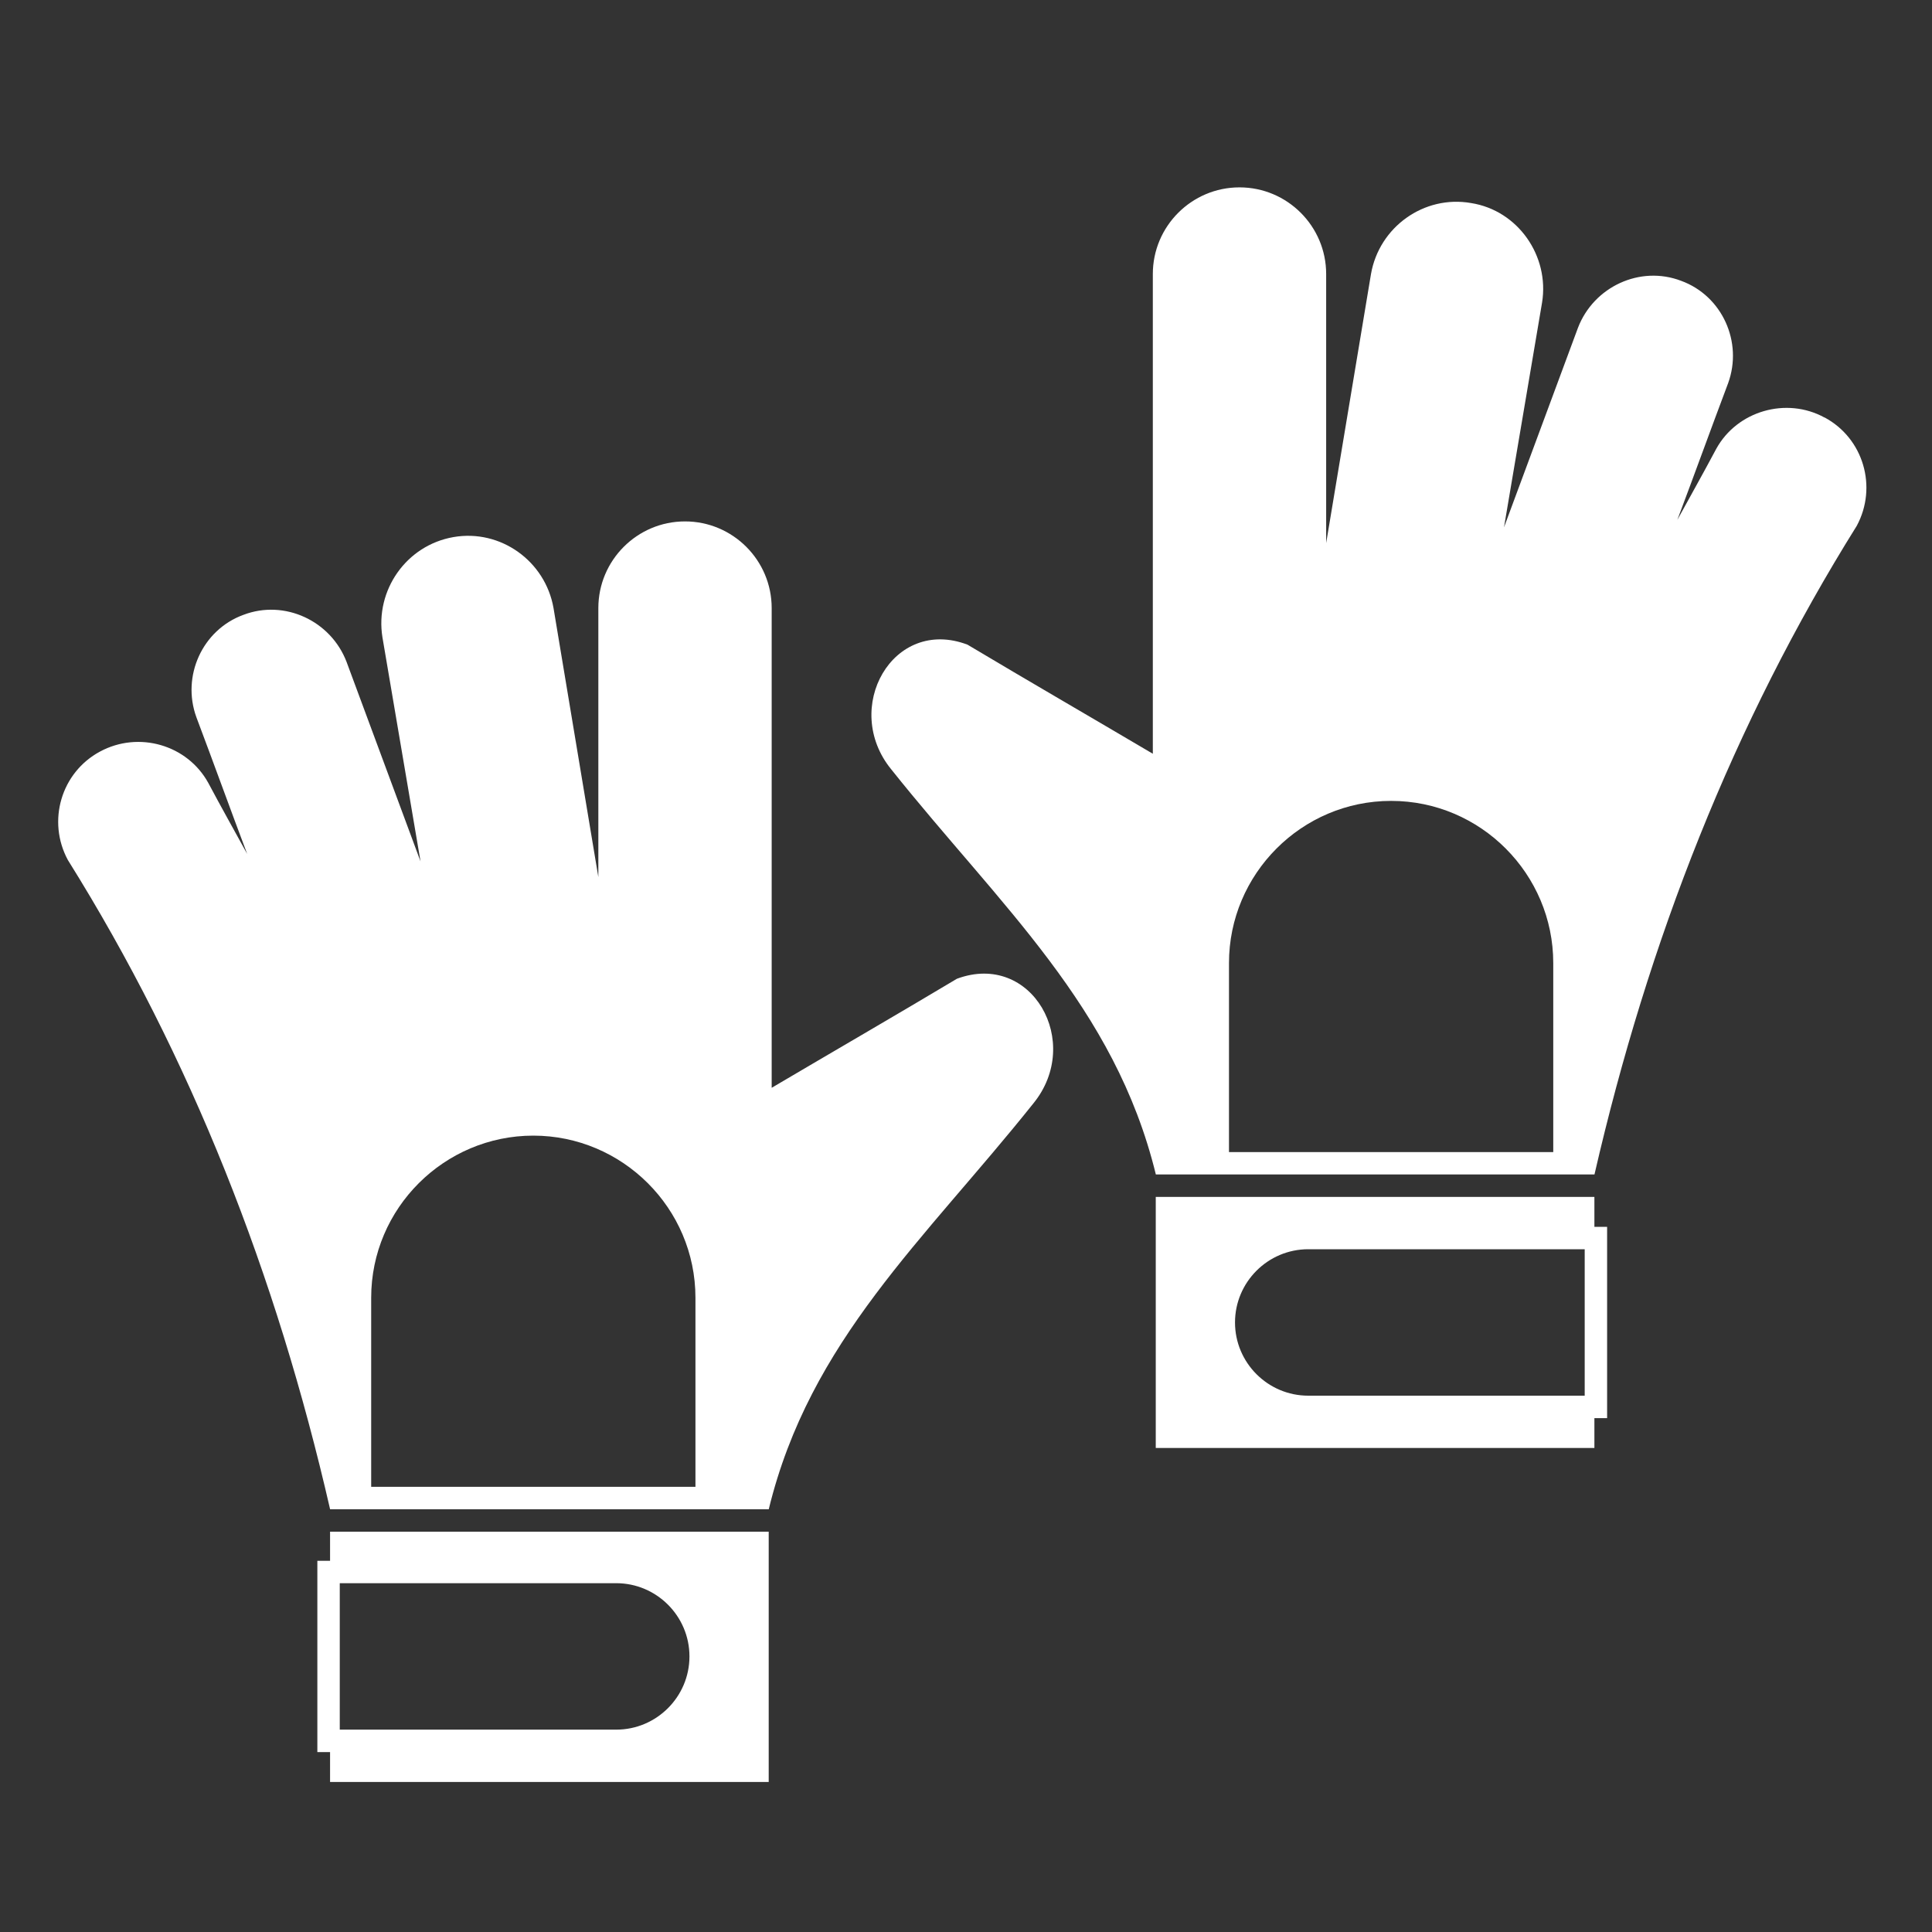
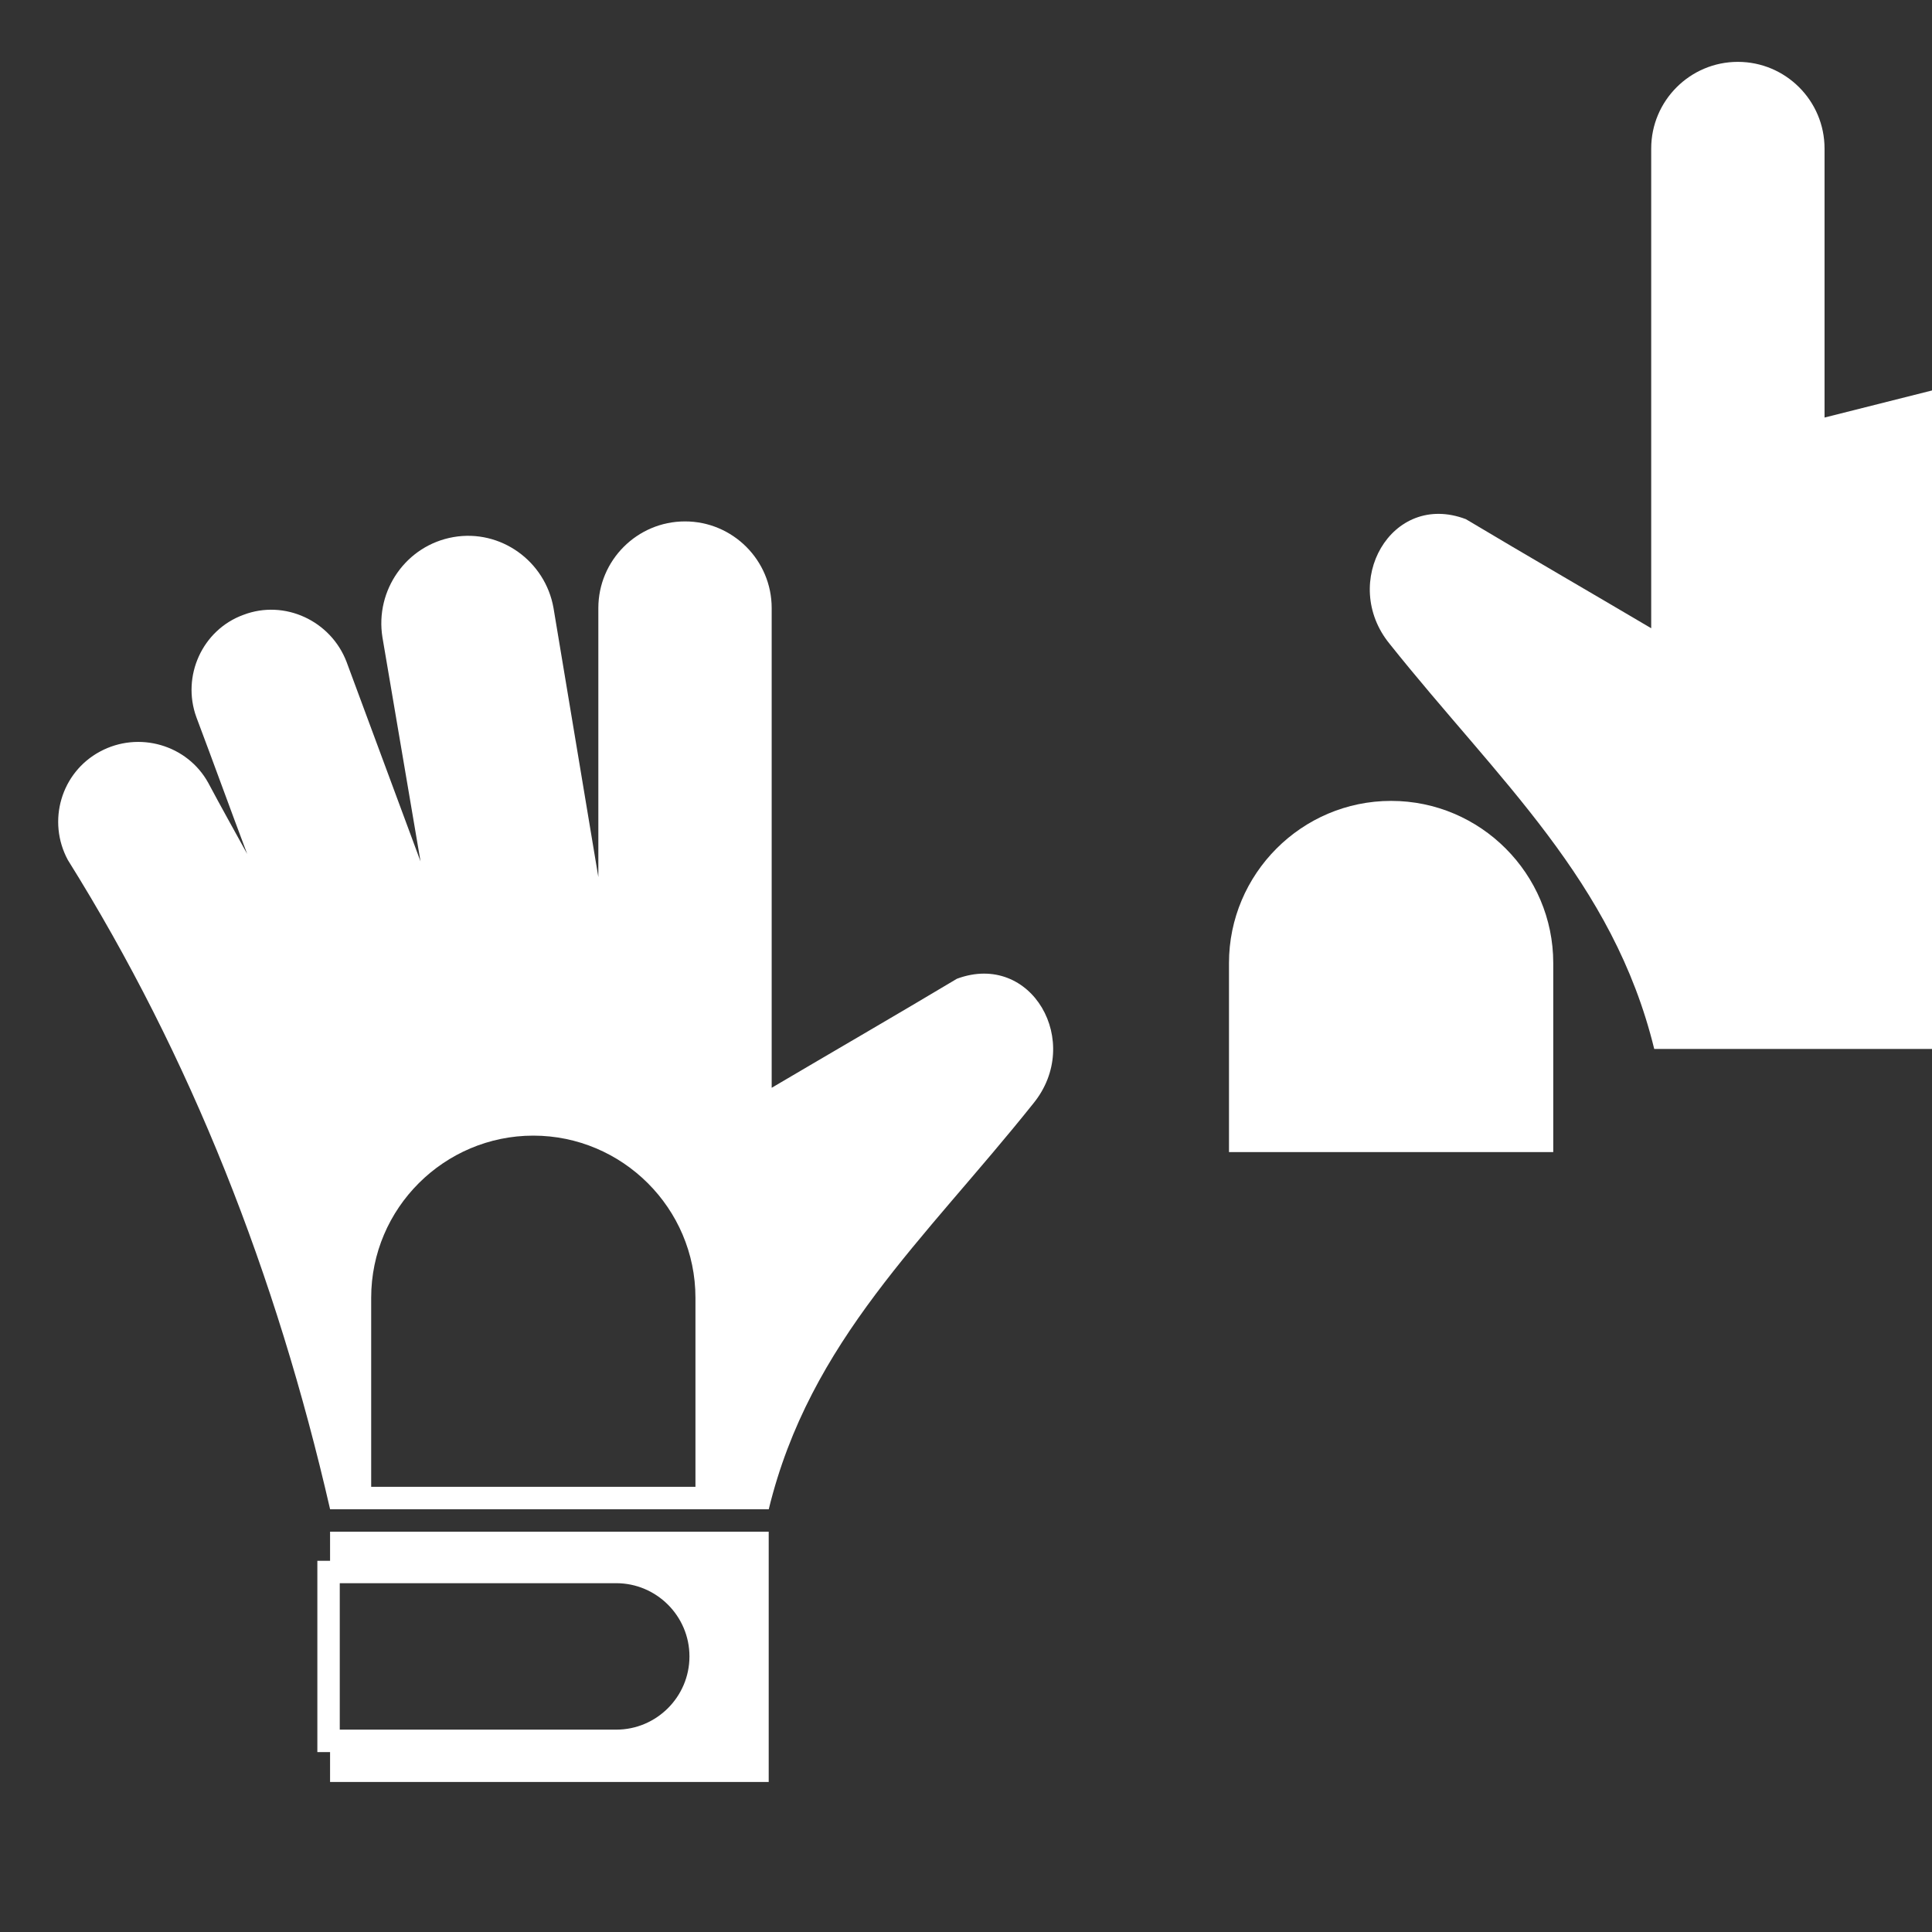
<svg xmlns="http://www.w3.org/2000/svg" id="Ebene_2" data-name="Ebene 2" width="500" height="500" viewBox="0 0 500 500">
  <rect x="0" y="0" width="500" height="500" fill="#333333" stroke="none" />
  <defs>
    <style>
      .cls-1 {
        fill: #fff;
        stroke-width: 0px;
      }
    </style>
  </defs>
  <path class="cls-1" d="m85.42,403.93h-3.29v49.51h3.29v7.74h113.52v-64.78h-113.52v7.54Zm2.51,5.8h71.55c10.44,0,18.95,8.51,18.95,18.95s-8.51,18.95-18.95,18.95h-71.55v-37.9Z" />
  <path class="cls-1" d="m247.67,253.29c-15.86,9.48-31.91,18.76-47.96,28.23v-124.15c0-12.38-10.06-22.43-22.43-22.43s-22.43,10.06-22.43,22.43v69.62c-3.87-23.21-7.73-46.41-11.6-69.62-2.13-12.18-13.73-20.5-25.91-18.37-12.18,2.13-20.31,13.73-18.37,25.91,3.29,19.34,6.57,38.68,9.86,58.02-6.38-17.21-12.76-34.42-19.14-51.63-4.06-10.64-16.05-16.24-26.69-12.18-10.64,3.87-16.05,15.86-12.18,26.49,4.45,11.8,8.7,23.59,13.15,35.39-3.29-6-6.77-12.18-10.06-18.37-5.41-9.86-17.98-13.54-28.04-8.12-10.06,5.41-13.73,17.99-8.32,28.04,31.91,51.05,53.95,107.33,67.88,168.05h113.52c10.64-43.7,40.22-69.62,68.46-105.01,12.96-15.86-.39-39.45-19.73-32.3Zm-67.68,131.5h-83.93v-48.93c0-23.21,18.95-41.96,41.96-41.96s41.96,18.76,41.96,41.96v48.93Z" />
-   <path class="cls-1" d="m412.63,309.76h-113.52v64.98h113.52v-7.73h3.29v-49.51h-3.29v-7.73Zm-2.51,51.44h-71.55c-10.44,0-18.95-8.51-18.95-18.95s8.51-18.95,18.95-18.95h71.55v37.9Z" />
-   <path class="cls-1" d="m472.19,108.06c-9.86-5.41-22.63-1.74-28.04,8.12-3.29,6.19-6.77,12.38-10.06,18.37,4.45-11.8,8.7-23.59,13.15-35.39,3.87-10.64-1.55-22.63-12.18-26.49-10.64-4.06-22.63,1.55-26.69,12.18-6.38,17.21-12.76,34.42-19.14,51.63,3.29-19.34,6.57-38.68,9.86-58.21,1.93-11.99-6.19-23.79-18.37-25.72-12.18-2.13-23.79,6.19-25.91,18.37-3.87,23.21-7.73,46.41-11.6,69.62v-69.62c0-12.38-10.06-22.43-22.43-22.43s-22.43,10.06-22.43,22.43v124.15c-16.05-9.48-32.1-18.76-47.96-28.23-19.34-7.35-32.68,16.44-19.72,32.29,28.23,35.39,57.82,61.3,68.46,104.81h113.52c13.92-60.53,35.97-116.8,67.88-167.86,5.41-10.06,1.74-22.63-8.32-28.04Zm-70.2,190.1h-83.93v-48.93c0-23.01,18.76-41.96,41.96-41.96s41.96,18.95,41.96,41.96v48.93Z" />
+   <path class="cls-1" d="m472.19,108.06v-69.62c0-12.38-10.06-22.43-22.43-22.43s-22.43,10.06-22.43,22.43v124.15c-16.05-9.48-32.1-18.76-47.96-28.23-19.34-7.35-32.68,16.44-19.72,32.29,28.23,35.39,57.82,61.3,68.46,104.81h113.52c13.92-60.53,35.97-116.8,67.88-167.86,5.41-10.06,1.74-22.63-8.32-28.04Zm-70.2,190.1h-83.93v-48.93c0-23.01,18.76-41.96,41.96-41.96s41.96,18.95,41.96,41.96v48.93Z" />
</svg>